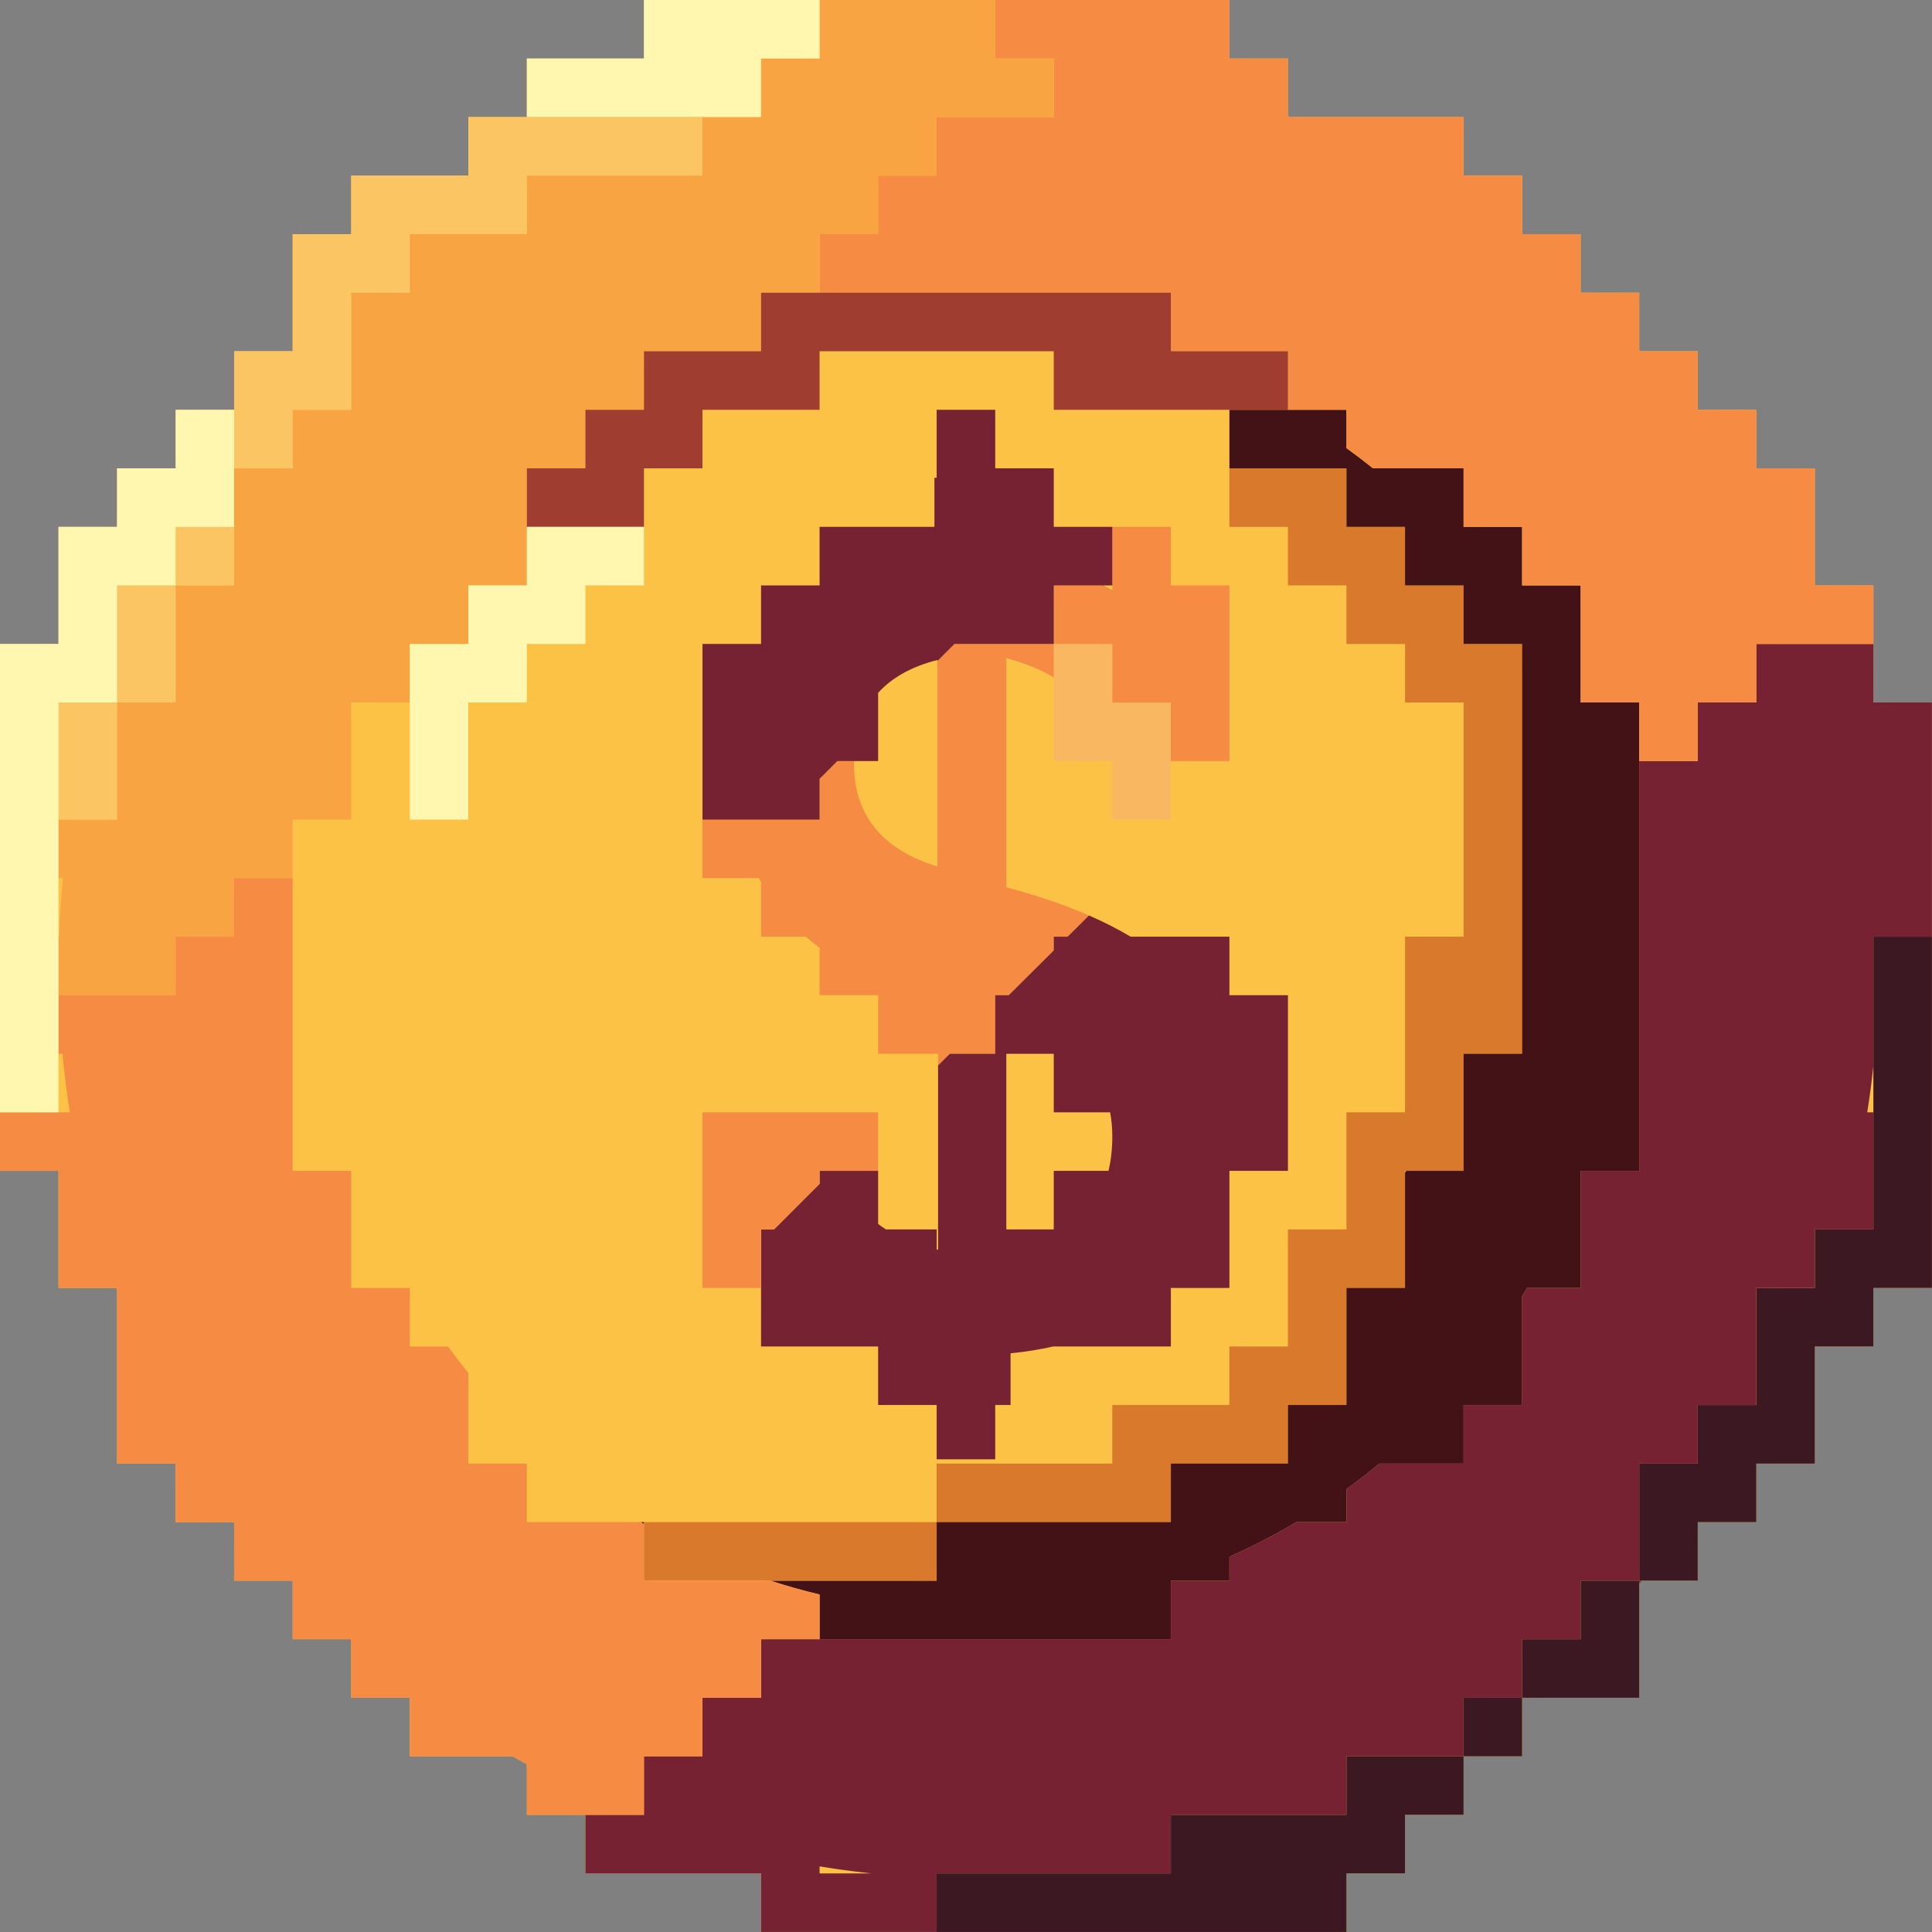
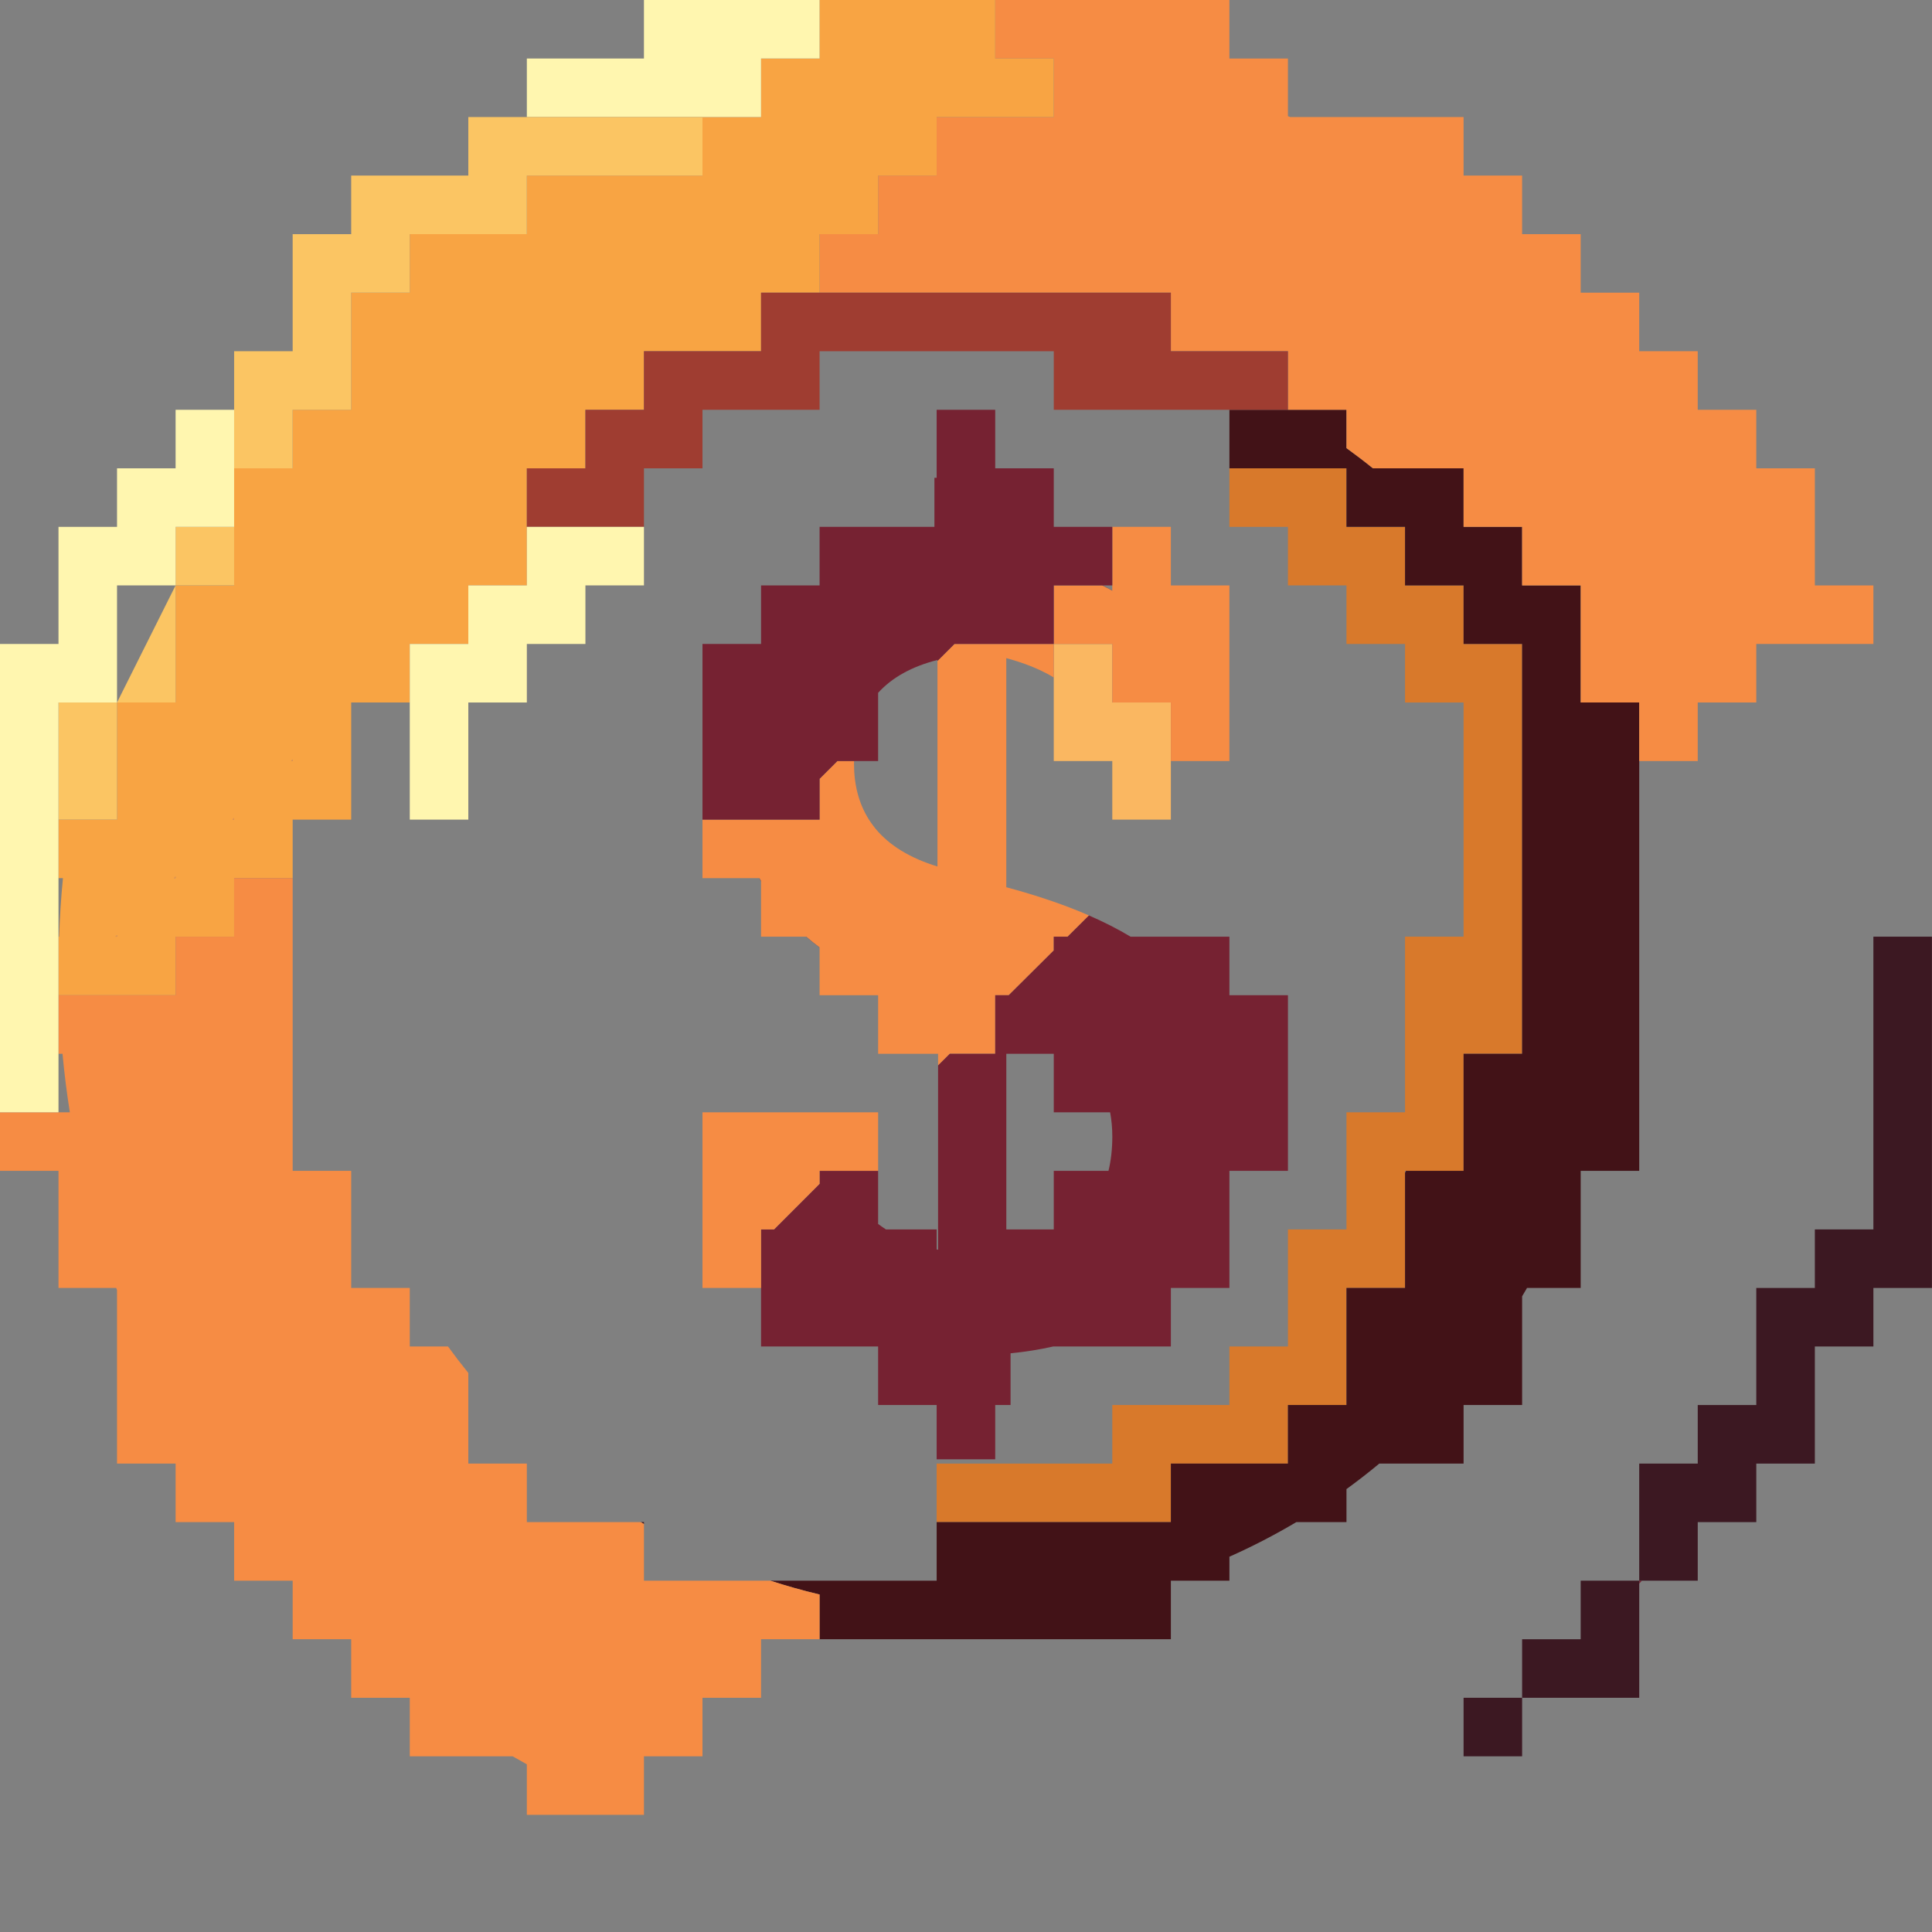
<svg xmlns="http://www.w3.org/2000/svg" height="1414.2" preserveAspectRatio="xMidYMid meet" version="1.0" viewBox="353.6 353.6 1414.2 1414.2" width="1414.2" zoomAndPan="magnify">
  <rect x="353.6" y="353.6" width="1414.2" height="1414.2" fill="#808080" stroke="none" />
  <g>
    <g>
-       <path d="M 1724.898 824.98 L 1724.898 782.102 L 1682.051 782.102 L 1682.051 696.41 L 1639.18 696.41 L 1639.18 653.57 L 1596.328 653.57 L 1596.328 610.691 L 1553.488 610.691 L 1553.488 567.84 L 1510.641 567.84 L 1510.641 525 L 1467.77 525 L 1467.77 482.121 L 1424.922 482.121 L 1424.922 439.281 L 1297.988 439.281 C 1297.449 439.07 1296.898 438.859 1296.359 438.648 L 1296.359 396.43 L 1253.512 396.43 L 1253.512 353.559 L 824.961 353.559 L 824.961 396.43 L 739.242 396.43 L 739.242 439.281 L 696.395 439.281 L 696.395 482.121 L 610.676 482.121 L 610.676 525 L 567.828 525 L 567.828 610.691 L 524.984 610.691 L 524.984 653.57 L 482.141 653.57 L 482.141 696.41 L 439.262 696.41 L 439.262 739.262 L 396.418 739.262 L 396.418 824.98 L 353.57 824.98 L 353.57 1210.648 L 396.418 1210.648 L 396.418 1296.371 L 438.652 1296.371 C 438.852 1296.91 439.062 1297.441 439.262 1297.98 L 439.262 1424.941 L 482.141 1424.941 L 482.141 1467.781 L 524.984 1467.781 L 524.984 1510.629 L 567.828 1510.629 L 567.828 1553.5 L 610.676 1553.5 L 610.676 1596.352 L 653.551 1596.352 L 653.551 1639.191 L 728.867 1639.191 C 732.301 1641.18 735.766 1643.129 739.242 1645.059 L 739.242 1682.039 L 782.117 1682.039 L 782.117 1724.91 L 910.684 1724.91 L 910.684 1767.762 L 1339.199 1767.762 L 1339.199 1724.91 L 1382.07 1724.91 L 1382.07 1682.039 L 1424.922 1682.039 L 1424.922 1639.191 L 1467.77 1639.191 L 1467.77 1596.352 L 1553.488 1596.352 L 1553.488 1512.77 C 1553.949 1512.27 1554.43 1511.77 1554.891 1511.27 C 1555.09 1511.051 1555.289 1510.84 1555.48 1510.629 L 1596.328 1510.629 L 1596.328 1467.781 L 1639.18 1467.781 L 1639.18 1424.941 L 1682.051 1424.941 L 1682.051 1339.211 L 1724.898 1339.211 L 1724.898 1296.371 L 1767.75 1296.371 L 1767.75 867.82 L 1724.898 867.82 L 1724.898 824.98" fill="#fbc246" />
-     </g>
+       </g>
    <g>
      <path d="M 482.141 996.391 L 482.141 995.191 C 481.738 995.59 481.336 995.988 480.938 996.391 L 482.141 996.391" fill="#f68c44" />
    </g>
    <g>
      <path d="M 439.262 1039.23 L 439.262 1038.059 C 438.871 1038.449 438.48 1038.84 438.09 1039.23 L 439.262 1039.23" fill="#f68c44" />
    </g>
    <g>
      <path d="M 524.984 953.551 L 524.984 952.34 C 524.582 952.738 524.18 953.141 523.781 953.551 L 524.984 953.551" fill="#f68c44" />
    </g>
    <g>
      <path d="M 567.828 910.672 L 567.828 909.5 C 567.441 909.891 567.047 910.281 566.656 910.672 L 567.828 910.672" fill="#f68c44" />
    </g>
    <g>
      <path d="M 399.688 996.391 C 398.289 1010.539 397.367 1024.828 396.867 1039.23 C 397.367 1024.828 398.293 1010.539 399.688 996.391" fill="#f68c44" />
    </g>
    <g>
      <path d="M 1553.488 1512.77 C 1553.949 1512.27 1554.43 1511.77 1554.891 1511.27 C 1555.09 1511.051 1555.289 1510.84 1555.48 1510.629 L 1553.488 1510.629 L 1553.488 1512.77" fill="#762232" />
    </g>
    <g>
      <path d="M 822.656 1467.781 C 823.43 1468.23 824.191 1468.711 824.961 1469.16 L 824.961 1467.781 L 822.656 1467.781" fill="#421217" />
    </g>
    <g>
      <path d="M 1090.199 1003.031 C 1090.301 1003.051 1090.391 1003.078 1090.488 1003.109 C 1090.391 1003.078 1090.301 1003.051 1090.211 1003.031 L 1090.211 835.34 L 1090.199 835.34 L 1090.199 1003.031" fill="#762232" />
    </g>
    <g>
      <path d="M 909.586 996.391 L 909.434 996.391 C 909.848 997.199 910.254 998.02 910.684 998.82 L 910.684 998.379 C 910.324 997.711 909.938 997.059 909.586 996.391" fill="#762232" />
    </g>
    <g>
      <path d="M 1025.699 982.68 C 1021.309 980.762 1017.23 978.641 1013.449 976.34 C 1017.23 978.641 1021.309 980.762 1025.699 982.68" fill="#762232" />
    </g>
    <g>
      <path d="M 1008.02 972.738 C 1004.551 970.25 1001.391 967.559 998.539 964.68 C 1001.391 967.559 1004.551 970.25 1008.02 972.738" fill="#762232" />
    </g>
    <g>
      <path d="M 943.82 1039.23 L 943.617 1039.23 C 946.773 1041.949 950.082 1044.59 953.527 1047.141 L 953.527 1047.012 C 950.152 1044.5 946.914 1041.91 943.82 1039.23" fill="#762232" />
    </g>
    <g>
      <path d="M 1296.359 739.262 L 1296.359 782.102 L 1339.199 782.102 L 1339.199 824.98 L 1382.07 824.98 L 1382.07 867.82 L 1424.922 867.82 L 1424.922 1039.23 L 1382.07 1039.23 L 1382.07 1167.801 L 1339.199 1167.801 L 1339.199 1253.52 L 1296.359 1253.52 L 1296.359 1339.211 L 1253.512 1339.211 L 1253.512 1382.059 L 1167.789 1382.059 L 1167.789 1424.93 L 1039.219 1424.93 L 1039.219 1467.781 L 1210.66 1467.781 L 1210.66 1424.93 L 1296.359 1424.93 L 1296.359 1382.059 L 1339.199 1382.059 L 1339.199 1296.371 L 1382.07 1296.371 L 1382.07 1210.648 L 1424.922 1210.648 L 1424.922 1124.949 L 1467.77 1124.949 L 1467.77 824.98 L 1424.922 824.98 L 1424.922 782.102 L 1382.07 782.102 L 1382.07 739.262 L 1339.199 739.262 L 1339.199 696.41 L 1253.512 696.41 L 1253.512 739.262 L 1296.359 739.262" fill="#d8792b" />
    </g>
    <g>
      <path d="M 1724.898 1082.078 L 1724.898 1253.52 L 1682.051 1253.52 L 1682.051 1296.371 L 1639.18 1296.371 L 1639.18 1382.059 L 1596.328 1382.059 L 1596.328 1424.93 L 1553.488 1424.93 L 1553.488 1510.629 L 1596.328 1510.629 L 1596.328 1467.781 L 1639.18 1467.781 L 1639.18 1424.93 L 1682.051 1424.93 L 1682.051 1339.211 L 1724.898 1339.211 L 1724.898 1296.371 L 1767.75 1296.371 L 1767.75 1039.23 L 1724.898 1039.23 L 1724.898 1082.078" fill="#3c1822" />
    </g>
    <g>
-       <path d="M 953.527 1724.91 L 953.527 1719.77 C 953.691 1719.801 953.859 1719.82 954.02 1719.852 C 957.535 1720.422 961.055 1720.988 964.586 1721.512 C 966.066 1721.73 967.551 1721.922 969.031 1722.129 C 974.535 1722.91 980.062 1723.609 985.609 1724.25 C 987.535 1724.469 989.457 1724.711 991.383 1724.91 Z M 1724.898 867.82 L 1724.898 824.98 L 1639.18 824.98 L 1639.18 867.82 L 1596.328 867.82 L 1596.328 910.672 L 1553.488 910.672 L 1553.488 1210.648 L 1510.641 1210.648 L 1510.641 1296.371 L 1471.359 1296.371 C 1470.191 1298.43 1468.969 1300.449 1467.77 1302.488 L 1467.77 1382.059 L 1424.922 1382.059 L 1424.922 1424.93 L 1363.219 1424.93 C 1355.43 1431.41 1347.41 1437.629 1339.199 1443.602 L 1339.199 1467.781 L 1302.469 1467.781 C 1286.719 1477.129 1270.379 1485.59 1253.512 1493.09 L 1253.512 1510.629 L 1210.66 1510.629 L 1210.66 1553.5 L 910.684 1553.5 L 910.684 1596.352 L 867.809 1596.352 L 867.809 1639.191 L 824.961 1639.191 L 824.961 1682.039 L 782.117 1682.039 L 782.117 1724.91 L 910.684 1724.91 L 910.684 1767.762 L 1039.219 1767.762 L 1039.219 1724.91 L 1210.66 1724.91 L 1210.66 1682.039 L 1339.199 1682.039 L 1339.199 1639.191 L 1424.922 1639.191 L 1424.922 1596.352 L 1467.77 1596.352 L 1467.77 1553.5 L 1510.641 1553.5 L 1510.641 1510.629 L 1553.488 1510.629 L 1553.488 1424.93 L 1596.328 1424.93 L 1596.328 1382.059 L 1639.18 1382.059 L 1639.18 1296.371 L 1682.051 1296.371 L 1682.051 1253.52 L 1724.898 1253.52 L 1724.898 1167.801 L 1720.391 1167.801 C 1722.18 1156.551 1723.68 1145.211 1724.898 1133.77 L 1724.898 1039.23 L 1767.75 1039.23 L 1767.75 867.82 L 1724.898 867.82" fill="#762232" />
-     </g>
+       </g>
    <g>
      <path d="M 1510.641 1510.629 L 1510.641 1553.5 L 1467.77 1553.5 L 1467.77 1596.352 L 1553.488 1596.352 L 1553.488 1510.629 L 1510.641 1510.629" fill="#3c1822" />
    </g>
    <g>
      <path d="M 1510.641 867.82 L 1510.641 782.102 L 1467.77 782.102 L 1467.77 739.262 L 1424.922 739.262 L 1424.922 696.41 L 1358.59 696.41 C 1352.27 691.301 1345.781 686.391 1339.199 681.602 L 1339.199 653.57 L 1253.512 653.57 L 1253.512 696.41 L 1339.199 696.41 L 1339.199 739.262 L 1382.07 739.262 L 1382.07 782.102 L 1424.922 782.102 L 1424.922 824.98 L 1467.77 824.98 L 1467.77 1124.949 L 1424.922 1124.949 L 1424.922 1210.648 L 1382.828 1210.648 C 1382.578 1211.129 1382.32 1211.602 1382.07 1212.078 L 1382.07 1296.371 L 1339.199 1296.371 L 1339.199 1382.059 L 1296.359 1382.059 L 1296.359 1424.93 L 1210.66 1424.93 L 1210.66 1467.781 L 1039.219 1467.781 L 1039.219 1510.629 L 917.473 1510.629 C 929.297 1514.461 941.312 1517.859 953.527 1520.75 L 953.527 1553.5 L 1210.66 1553.5 L 1210.66 1510.629 L 1253.512 1510.629 L 1253.512 1493.09 C 1270.379 1485.59 1286.719 1477.129 1302.469 1467.781 L 1339.199 1467.781 L 1339.199 1443.602 C 1347.41 1437.629 1355.43 1431.41 1363.219 1424.93 L 1424.922 1424.93 L 1424.922 1382.059 L 1467.77 1382.059 L 1467.77 1302.488 C 1468.969 1300.449 1470.191 1298.43 1471.359 1296.371 L 1510.641 1296.371 L 1510.641 1210.648 L 1553.488 1210.648 L 1553.488 867.82 L 1510.641 867.82" fill="#421217" />
    </g>
    <g>
      <path d="M 1424.922 1639.191 L 1467.77 1639.191 L 1467.77 1596.352 L 1424.922 1596.352 L 1424.922 1639.191" fill="#3c1822" />
    </g>
    <g>
-       <path d="M 1339.199 1639.191 L 1339.199 1682.039 L 1210.66 1682.039 L 1210.66 1724.91 L 1039.219 1724.91 L 1039.219 1767.762 L 1339.199 1767.762 L 1339.199 1724.91 L 1382.07 1724.91 L 1382.07 1682.039 L 1424.922 1682.039 L 1424.922 1639.191 L 1339.199 1639.191" fill="#3c1822" />
-     </g>
+       </g>
    <g>
      <path d="M 1167.789 867.82 L 1167.789 824.98 L 1124.941 824.98 L 1124.941 910.672 L 1167.789 910.672 L 1167.789 953.551 L 1210.66 953.551 L 1210.66 867.82 L 1167.789 867.82" fill="#fab761" />
    </g>
    <g>
      <path d="M 1167.789 785.859 L 1167.789 785.961 C 1165.398 784.602 1162.922 783.352 1160.441 782.102 L 1124.941 782.102 L 1124.941 824.98 L 1167.789 824.98 L 1167.789 867.82 L 1210.66 867.82 L 1210.66 910.672 L 1253.512 910.672 L 1253.512 782.102 L 1210.66 782.102 L 1210.66 739.262 L 1167.789 739.262 L 1167.789 785.859" fill="#f68c44" />
    </g>
    <g>
      <path d="M 1124.941 396.43 L 1124.941 439.281 L 1039.219 439.281 L 1039.219 482.121 L 996.375 482.121 L 996.375 525 L 953.527 525 L 953.527 567.84 L 1210.66 567.84 L 1210.66 610.691 L 1296.359 610.691 L 1296.359 653.57 L 1339.199 653.57 L 1339.199 681.602 C 1345.781 686.391 1352.27 691.301 1358.59 696.41 L 1424.922 696.41 L 1424.922 739.262 L 1467.77 739.262 L 1467.77 782.102 L 1510.641 782.102 L 1510.641 867.82 L 1553.488 867.82 L 1553.488 910.672 L 1596.328 910.672 L 1596.328 867.82 L 1639.18 867.82 L 1639.18 824.98 L 1724.898 824.98 L 1724.898 782.102 L 1682.051 782.102 L 1682.051 696.41 L 1639.18 696.41 L 1639.18 653.57 L 1596.328 653.57 L 1596.328 610.691 L 1553.488 610.691 L 1553.488 567.84 L 1510.641 567.84 L 1510.641 525 L 1467.77 525 L 1467.77 482.121 L 1424.922 482.121 L 1424.922 439.281 L 1297.988 439.281 C 1297.449 439.07 1296.898 438.859 1296.359 438.648 L 1296.359 396.43 L 1253.512 396.43 L 1253.512 353.559 L 1082.09 353.559 L 1082.09 396.43 L 1124.941 396.43" fill="#f68c44" />
    </g>
    <g>
      <path d="M 1082.09 1124.949 L 1082.09 1082.078 L 1091.988 1082.078 C 1102.969 1071.16 1113.949 1060.238 1124.941 1049.328 L 1124.941 1039.23 L 1135.102 1039.23 C 1140.301 1034.059 1145.5 1028.891 1150.711 1023.711 C 1150.27 1023.52 1149.852 1023.32 1149.398 1023.129 C 1147.352 1022.25 1145.281 1021.371 1143.16 1020.512 C 1142.02 1020.051 1140.852 1019.59 1139.68 1019.129 C 1138 1018.461 1136.289 1017.801 1134.559 1017.148 C 1133.398 1016.719 1132.25 1016.289 1131.07 1015.852 C 1128.781 1015.012 1126.441 1014.18 1124.07 1013.359 C 1123.289 1013.09 1122.52 1012.82 1121.719 1012.551 C 1118.98 1011.621 1116.18 1010.699 1113.34 1009.801 C 1112.301 1009.461 1111.23 1009.141 1110.18 1008.809 C 1107.93 1008.109 1105.648 1007.422 1103.34 1006.738 C 1102.301 1006.43 1101.262 1006.121 1100.199 1005.82 C 1097.012 1004.898 1093.789 1003.988 1090.488 1003.109 C 1090.391 1003.078 1090.301 1003.051 1090.199 1003.031 L 1090.199 835.34 L 1090.211 835.34 C 1094.68 836.52 1098.859 837.852 1102.879 839.262 C 1111.199 842.191 1118.57 845.602 1124.941 849.531 L 1124.941 824.98 L 1052.25 824.98 L 1039.809 837.41 L 1039.809 987.859 C 1034.801 986.328 1030.09 984.602 1025.699 982.68 C 1021.309 980.762 1017.23 978.641 1013.449 976.34 C 1011.559 975.191 1009.75 973.988 1008.02 972.738 C 1004.551 970.25 1001.391 967.559 998.539 964.68 C 997.113 963.238 995.766 961.762 994.492 960.23 C 993.871 959.469 993.293 958.691 992.707 957.922 C 991.516 956.34 990.398 954.719 989.355 953.059 C 982.297 941.711 978.715 928.211 978.715 912.5 C 978.715 911.871 978.773 911.281 978.781 910.672 L 966.555 910.672 L 953.527 923.691 L 953.527 953.551 L 867.809 953.551 L 867.809 996.391 L 909.586 996.391 C 909.938 997.059 910.324 997.711 910.684 998.379 L 910.684 1039.23 L 943.82 1039.23 C 946.914 1041.91 950.152 1044.5 953.527 1047.012 L 953.527 1082.078 L 996.375 1082.078 L 996.375 1124.949 L 1040.262 1124.949 L 1040.262 1133.5 C 1043.121 1130.648 1045.98 1127.801 1048.852 1124.949 L 1082.09 1124.949" fill="#f68c44" />
    </g>
    <g>
-       <path d="M 996.375 1510.629 L 1039.219 1510.629 L 1039.219 1467.781 L 824.961 1467.781 L 824.961 1510.629 L 996.375 1510.629" fill="#d8792b" />
-     </g>
+       </g>
    <g>
      <path d="M 1090.211 1124.949 L 1124.941 1124.949 L 1124.941 1167.801 L 1166.199 1167.801 C 1167.23 1173.371 1167.801 1179.219 1167.801 1185.43 C 1167.801 1194.559 1166.859 1202.961 1165 1210.648 L 1124.941 1210.648 L 1124.941 1253.52 L 1090.211 1253.52 Z M 953.527 1220.141 C 942.406 1231.262 931.301 1242.391 920.191 1253.52 L 910.684 1253.52 L 910.684 1339.211 L 996.375 1339.211 L 996.375 1382.059 L 1039.219 1382.059 L 1039.219 1421.789 L 1082.09 1421.789 L 1082.09 1382.059 L 1093.32 1382.059 L 1093.32 1344.191 C 1104.281 1343.129 1114.648 1341.449 1124.512 1339.211 L 1210.66 1339.211 L 1210.66 1296.371 L 1253.512 1296.371 L 1253.512 1210.648 L 1296.359 1210.648 L 1296.359 1082.078 L 1253.512 1082.078 L 1253.512 1039.23 L 1181.148 1039.23 C 1172.039 1033.75 1161.879 1028.57 1150.711 1023.711 C 1145.5 1028.891 1140.301 1034.059 1135.102 1039.23 L 1124.941 1039.23 L 1124.941 1049.328 C 1113.949 1060.238 1102.969 1071.16 1091.988 1082.078 L 1082.09 1082.078 L 1082.09 1124.949 L 1048.852 1124.949 C 1045.98 1127.801 1043.121 1130.648 1040.262 1133.5 L 1040.262 1268.379 C 1039.898 1268.309 1039.57 1268.211 1039.219 1268.141 L 1039.219 1253.52 L 1002.09 1253.52 C 1000.129 1252.262 998.238 1250.91 996.375 1249.512 L 996.375 1210.648 L 953.527 1210.648 L 953.527 1220.141" fill="#762232" />
    </g>
    <g>
      <path d="M 567.828 910.672 L 566.656 910.672 C 567.047 910.281 567.441 909.891 567.828 909.5 Z M 524.984 953.551 L 523.781 953.551 C 524.18 953.141 524.582 952.738 524.984 952.34 Z M 482.141 996.391 L 480.938 996.391 C 481.336 995.988 481.738 995.59 482.141 995.191 Z M 439.262 1039.23 L 438.09 1039.23 C 438.48 1038.84 438.871 1038.449 439.262 1038.059 Z M 910.684 396.43 L 910.684 439.281 L 867.809 439.281 L 867.809 482.121 L 739.242 482.121 L 739.242 525 L 653.551 525 L 653.551 567.84 L 610.676 567.84 L 610.676 653.57 L 567.828 653.57 L 567.828 696.41 L 524.984 696.41 L 524.984 782.102 L 482.141 782.102 L 482.141 867.82 L 439.262 867.82 L 439.262 953.551 L 396.418 953.551 L 396.418 996.391 L 399.688 996.391 C 398.293 1010.539 397.367 1024.828 396.867 1039.23 L 396.418 1039.23 L 396.418 1082.078 L 482.141 1082.078 L 482.141 1039.23 L 524.984 1039.23 L 524.984 996.391 L 567.828 996.391 L 567.828 953.551 L 610.676 953.551 L 610.676 867.82 L 653.551 867.82 L 653.551 824.98 L 696.395 824.98 L 696.395 782.102 L 739.242 782.102 L 739.242 696.41 L 782.117 696.41 L 782.117 653.57 L 824.961 653.57 L 824.961 610.691 L 910.684 610.691 L 910.684 567.84 L 953.527 567.84 L 953.527 525 L 996.375 525 L 996.375 482.121 L 1039.219 482.121 L 1039.219 439.281 L 1124.941 439.281 L 1124.941 396.43 L 1082.09 396.43 L 1082.09 353.559 L 953.527 353.559 L 953.527 396.43 L 910.684 396.43" fill="#f8a443" />
    </g>
    <g>
      <path d="M 910.684 1253.52 L 920.191 1253.52 C 931.301 1242.391 942.406 1231.262 953.527 1220.141 L 953.527 1210.648 L 996.375 1210.648 L 996.375 1167.801 L 867.809 1167.801 L 867.809 1296.371 L 910.684 1296.371 L 910.684 1253.52" fill="#f68c44" />
    </g>
    <g>
      <path d="M 953.527 953.551 L 953.527 923.691 L 966.555 910.672 L 996.375 910.672 L 996.375 860.75 C 1006.5 849.559 1020.941 841.5 1039.809 836.68 L 1039.809 837.41 L 1052.25 824.98 L 1124.941 824.98 L 1124.941 782.102 L 1160.441 782.102 C 1162.922 783.352 1165.398 784.602 1167.789 785.961 L 1167.789 785.859 C 1165.488 784.551 1163.141 783.309 1160.75 782.102 L 1167.789 782.102 L 1167.789 739.262 L 1124.941 739.262 L 1124.941 696.41 L 1082.09 696.41 L 1082.09 653.57 L 1039.219 653.57 L 1039.219 703.34 L 1037.578 703.34 L 1037.578 739.262 L 953.527 739.262 L 953.527 782.102 L 910.684 782.102 L 910.684 824.98 L 867.809 824.98 L 867.809 953.551 L 953.527 953.551" fill="#762232" />
    </g>
    <g>
      <path d="M 824.961 1639.191 L 867.809 1639.191 L 867.809 1596.352 L 910.684 1596.352 L 910.684 1553.5 L 953.527 1553.5 L 953.527 1520.75 C 941.312 1517.859 929.297 1514.461 917.473 1510.629 L 824.961 1510.629 L 824.961 1469.16 C 824.191 1468.711 823.43 1468.23 822.656 1467.781 L 739.242 1467.781 L 739.242 1424.93 L 696.395 1424.93 L 696.395 1358.57 C 691.277 1352.25 686.324 1345.801 681.535 1339.211 L 653.551 1339.211 L 653.551 1296.371 L 610.676 1296.371 L 610.676 1210.648 L 567.828 1210.648 L 567.828 996.391 L 524.984 996.391 L 524.984 1039.23 L 482.141 1039.23 L 482.141 1082.078 L 396.418 1082.078 L 396.418 1124.949 L 399.352 1124.949 C 400.691 1139.379 402.48 1153.66 404.723 1167.801 L 353.57 1167.801 L 353.57 1210.648 L 396.418 1210.648 L 396.418 1296.371 L 438.652 1296.371 C 438.852 1296.91 439.062 1297.441 439.262 1297.98 L 439.262 1424.93 L 482.141 1424.93 L 482.141 1467.781 L 524.984 1467.781 L 524.984 1510.629 L 567.828 1510.629 L 567.828 1553.5 L 610.676 1553.5 L 610.676 1596.352 L 653.551 1596.352 L 653.551 1639.191 L 728.867 1639.191 C 732.301 1641.18 735.766 1643.129 739.242 1645.059 L 739.242 1682.039 L 824.961 1682.039 L 824.961 1639.191" fill="#f68c44" />
    </g>
    <g>
      <path d="M 824.961 739.262 L 824.961 696.41 L 867.809 696.41 L 867.809 653.57 L 953.527 653.57 L 953.527 610.691 L 1124.941 610.691 L 1124.941 653.57 L 1296.359 653.57 L 1296.359 610.691 L 1210.66 610.691 L 1210.66 567.84 L 910.684 567.84 L 910.684 610.691 L 824.961 610.691 L 824.961 653.57 L 782.117 653.57 L 782.117 696.41 L 739.242 696.41 L 739.242 739.262 L 824.961 739.262" fill="#9f3d31" />
    </g>
    <g>
      <path d="M 824.961 439.281 L 910.684 439.281 L 910.684 396.43 L 953.527 396.43 L 953.527 353.559 L 824.961 353.559 L 824.961 396.43 L 739.242 396.43 L 739.242 439.281 L 824.961 439.281" fill="#fff6af" />
    </g>
    <g>
      <path d="M 653.551 953.551 L 696.395 953.551 L 696.395 867.82 L 739.242 867.82 L 739.242 824.98 L 782.117 824.98 L 782.117 782.102 L 824.961 782.102 L 824.961 739.262 L 739.242 739.262 L 739.242 782.102 L 696.395 782.102 L 696.395 824.98 L 653.551 824.98 L 653.551 953.551" fill="#fff6af" />
    </g>
    <g>
      <path d="M 567.828 696.41 L 567.828 653.57 L 610.676 653.57 L 610.676 567.84 L 653.551 567.84 L 653.551 525 L 739.242 525 L 739.242 482.121 L 867.809 482.121 L 867.809 439.281 L 696.395 439.281 L 696.395 482.121 L 610.676 482.121 L 610.676 525 L 567.828 525 L 567.828 610.691 L 524.984 610.691 L 524.984 696.41 L 567.828 696.41" fill="#fbc563" />
    </g>
    <g>
      <path d="M 524.984 739.262 L 482.141 739.262 L 482.141 782.102 L 524.984 782.102 L 524.984 739.262" fill="#fbc563" />
    </g>
    <g>
-       <path d="M 482.141 824.98 L 482.141 782.102 L 439.262 782.102 L 439.262 867.82 L 482.141 867.82 L 482.141 824.98" fill="#fbc563" />
+       <path d="M 482.141 824.98 L 482.141 782.102 L 439.262 867.82 L 482.141 867.82 L 482.141 824.98" fill="#fbc563" />
    </g>
    <g>
      <path d="M 439.262 910.672 L 439.262 867.82 L 396.418 867.82 L 396.418 953.551 L 439.262 953.551 L 439.262 910.672" fill="#fbc563" />
    </g>
    <g>
      <path d="M 396.418 1124.949 L 396.418 867.82 L 439.262 867.82 L 439.262 782.102 L 482.141 782.102 L 482.141 739.262 L 524.984 739.262 L 524.984 653.57 L 482.141 653.57 L 482.141 696.41 L 439.262 696.41 L 439.262 739.262 L 396.418 739.262 L 396.418 824.98 L 353.57 824.98 L 353.57 1167.801 L 396.418 1167.801 L 396.418 1124.949" fill="#fff6af" />
    </g>
  </g>
</svg>